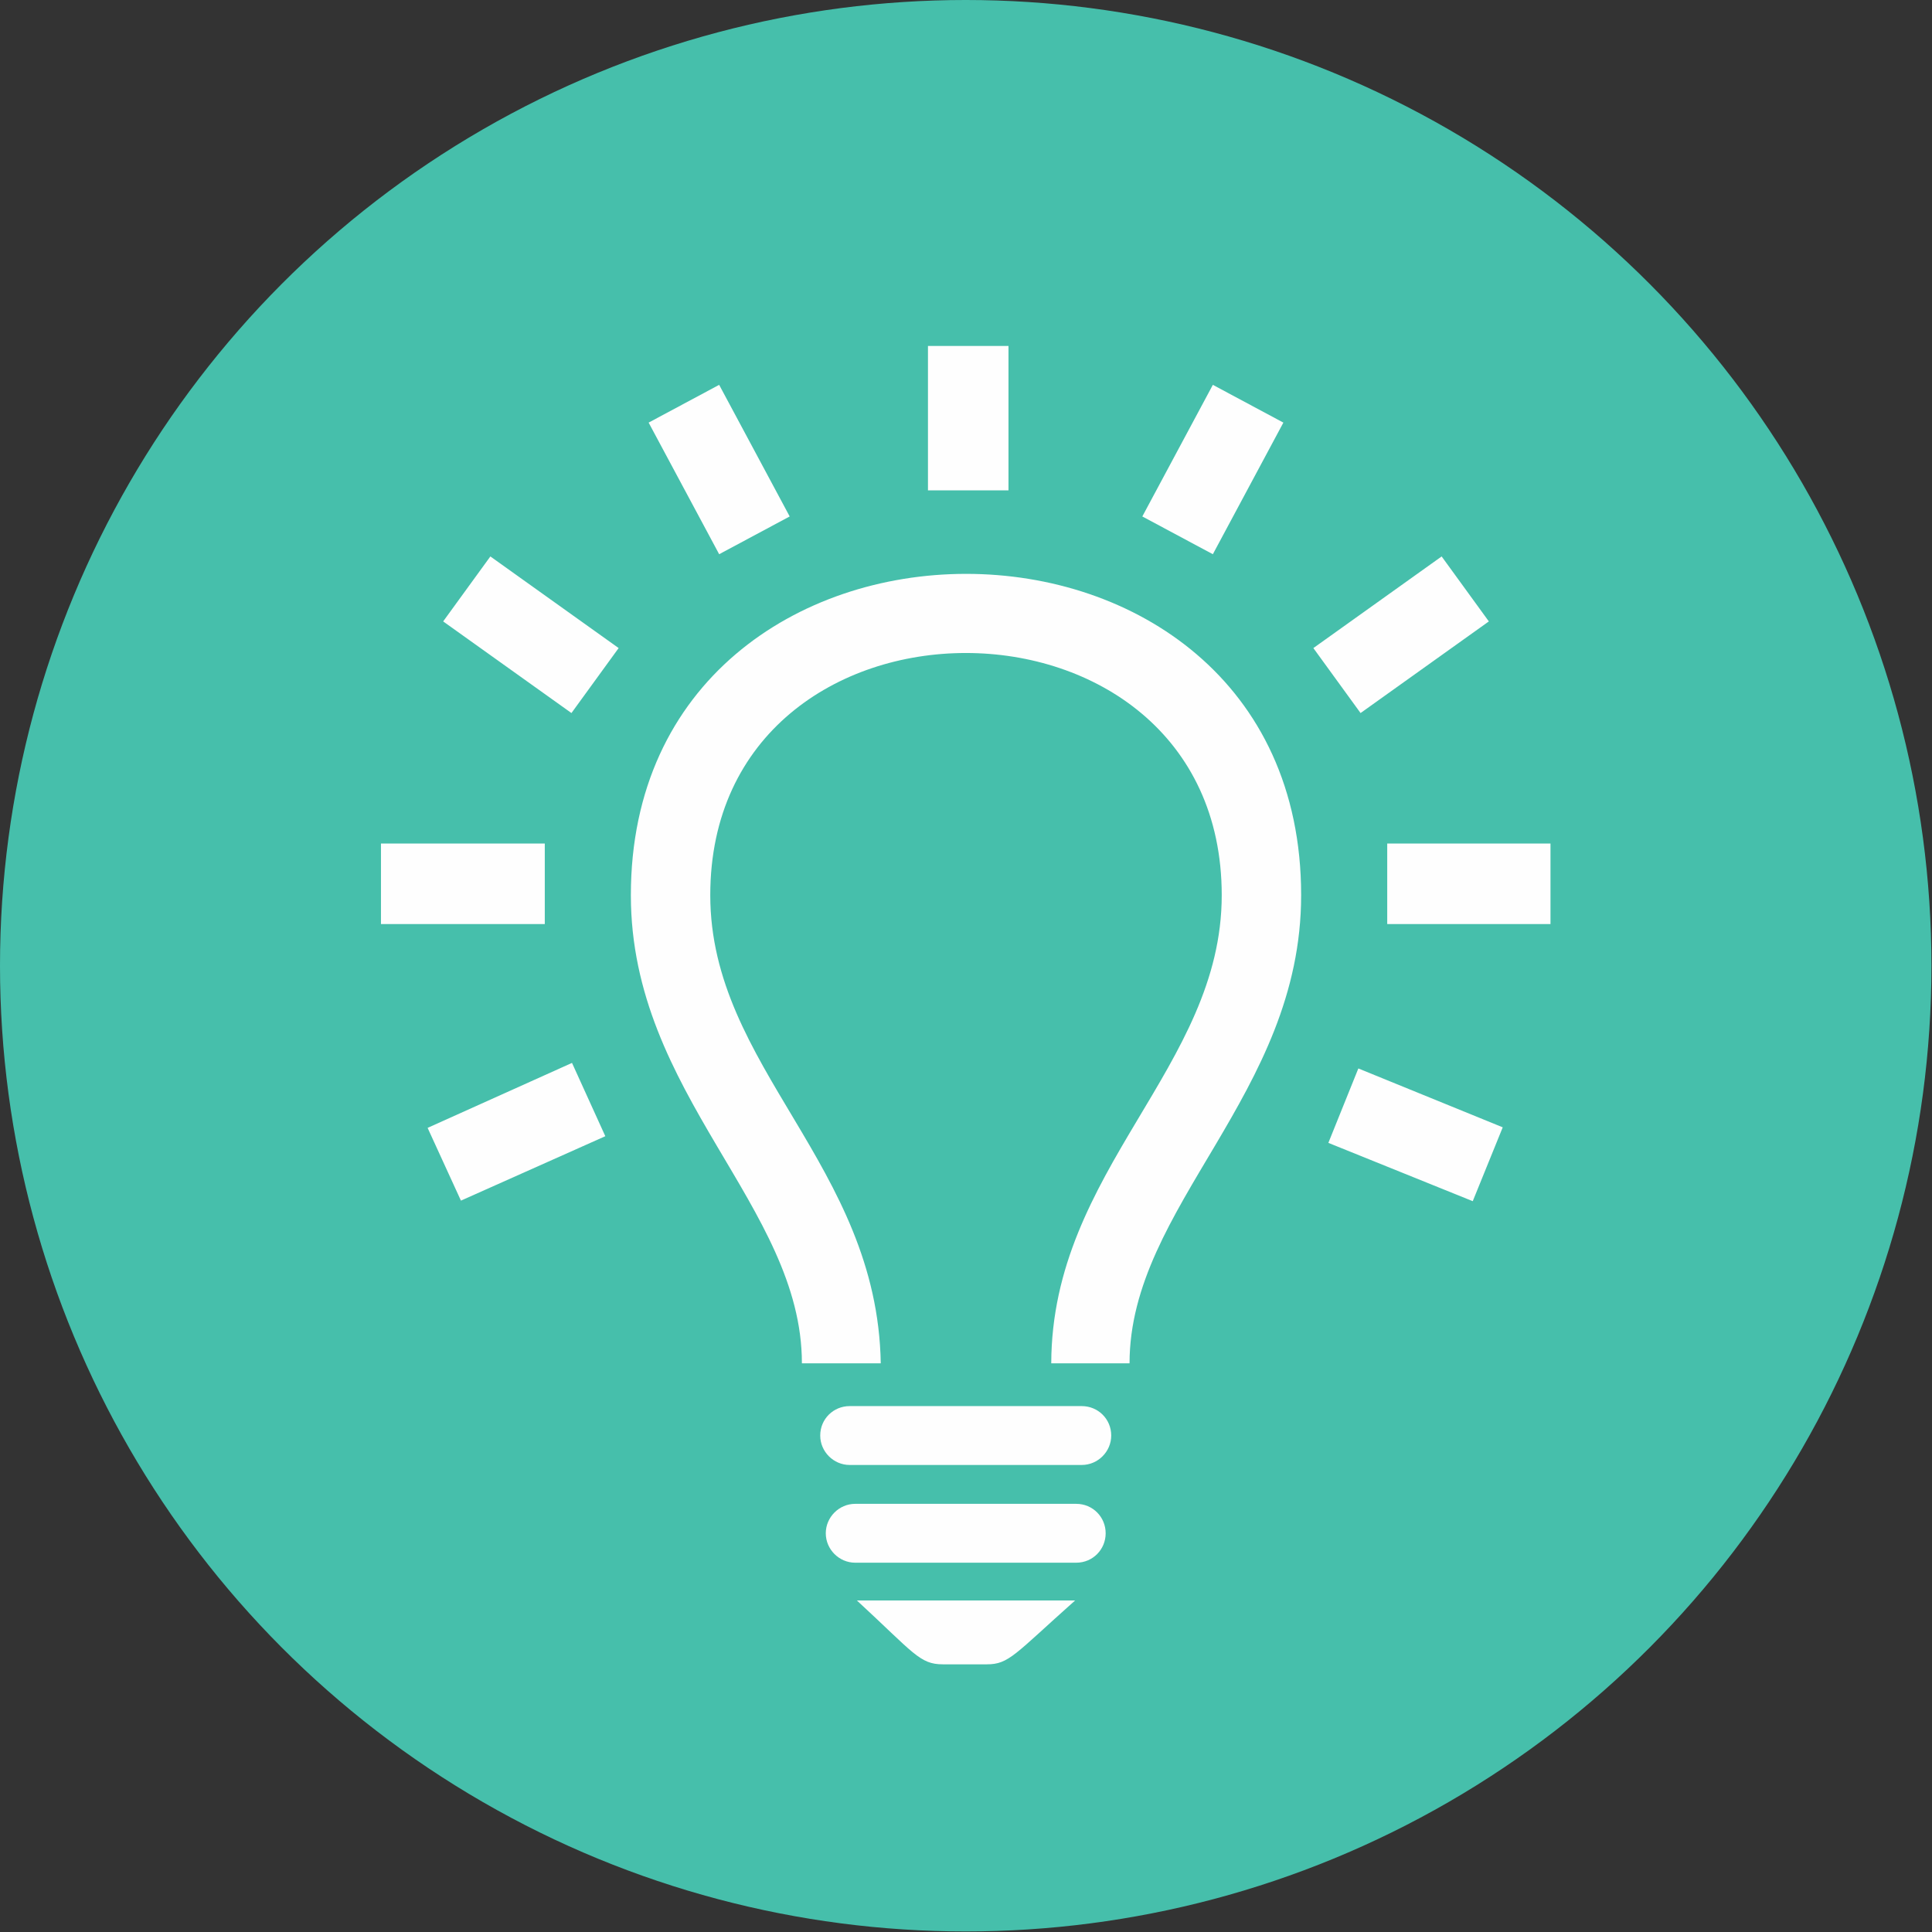
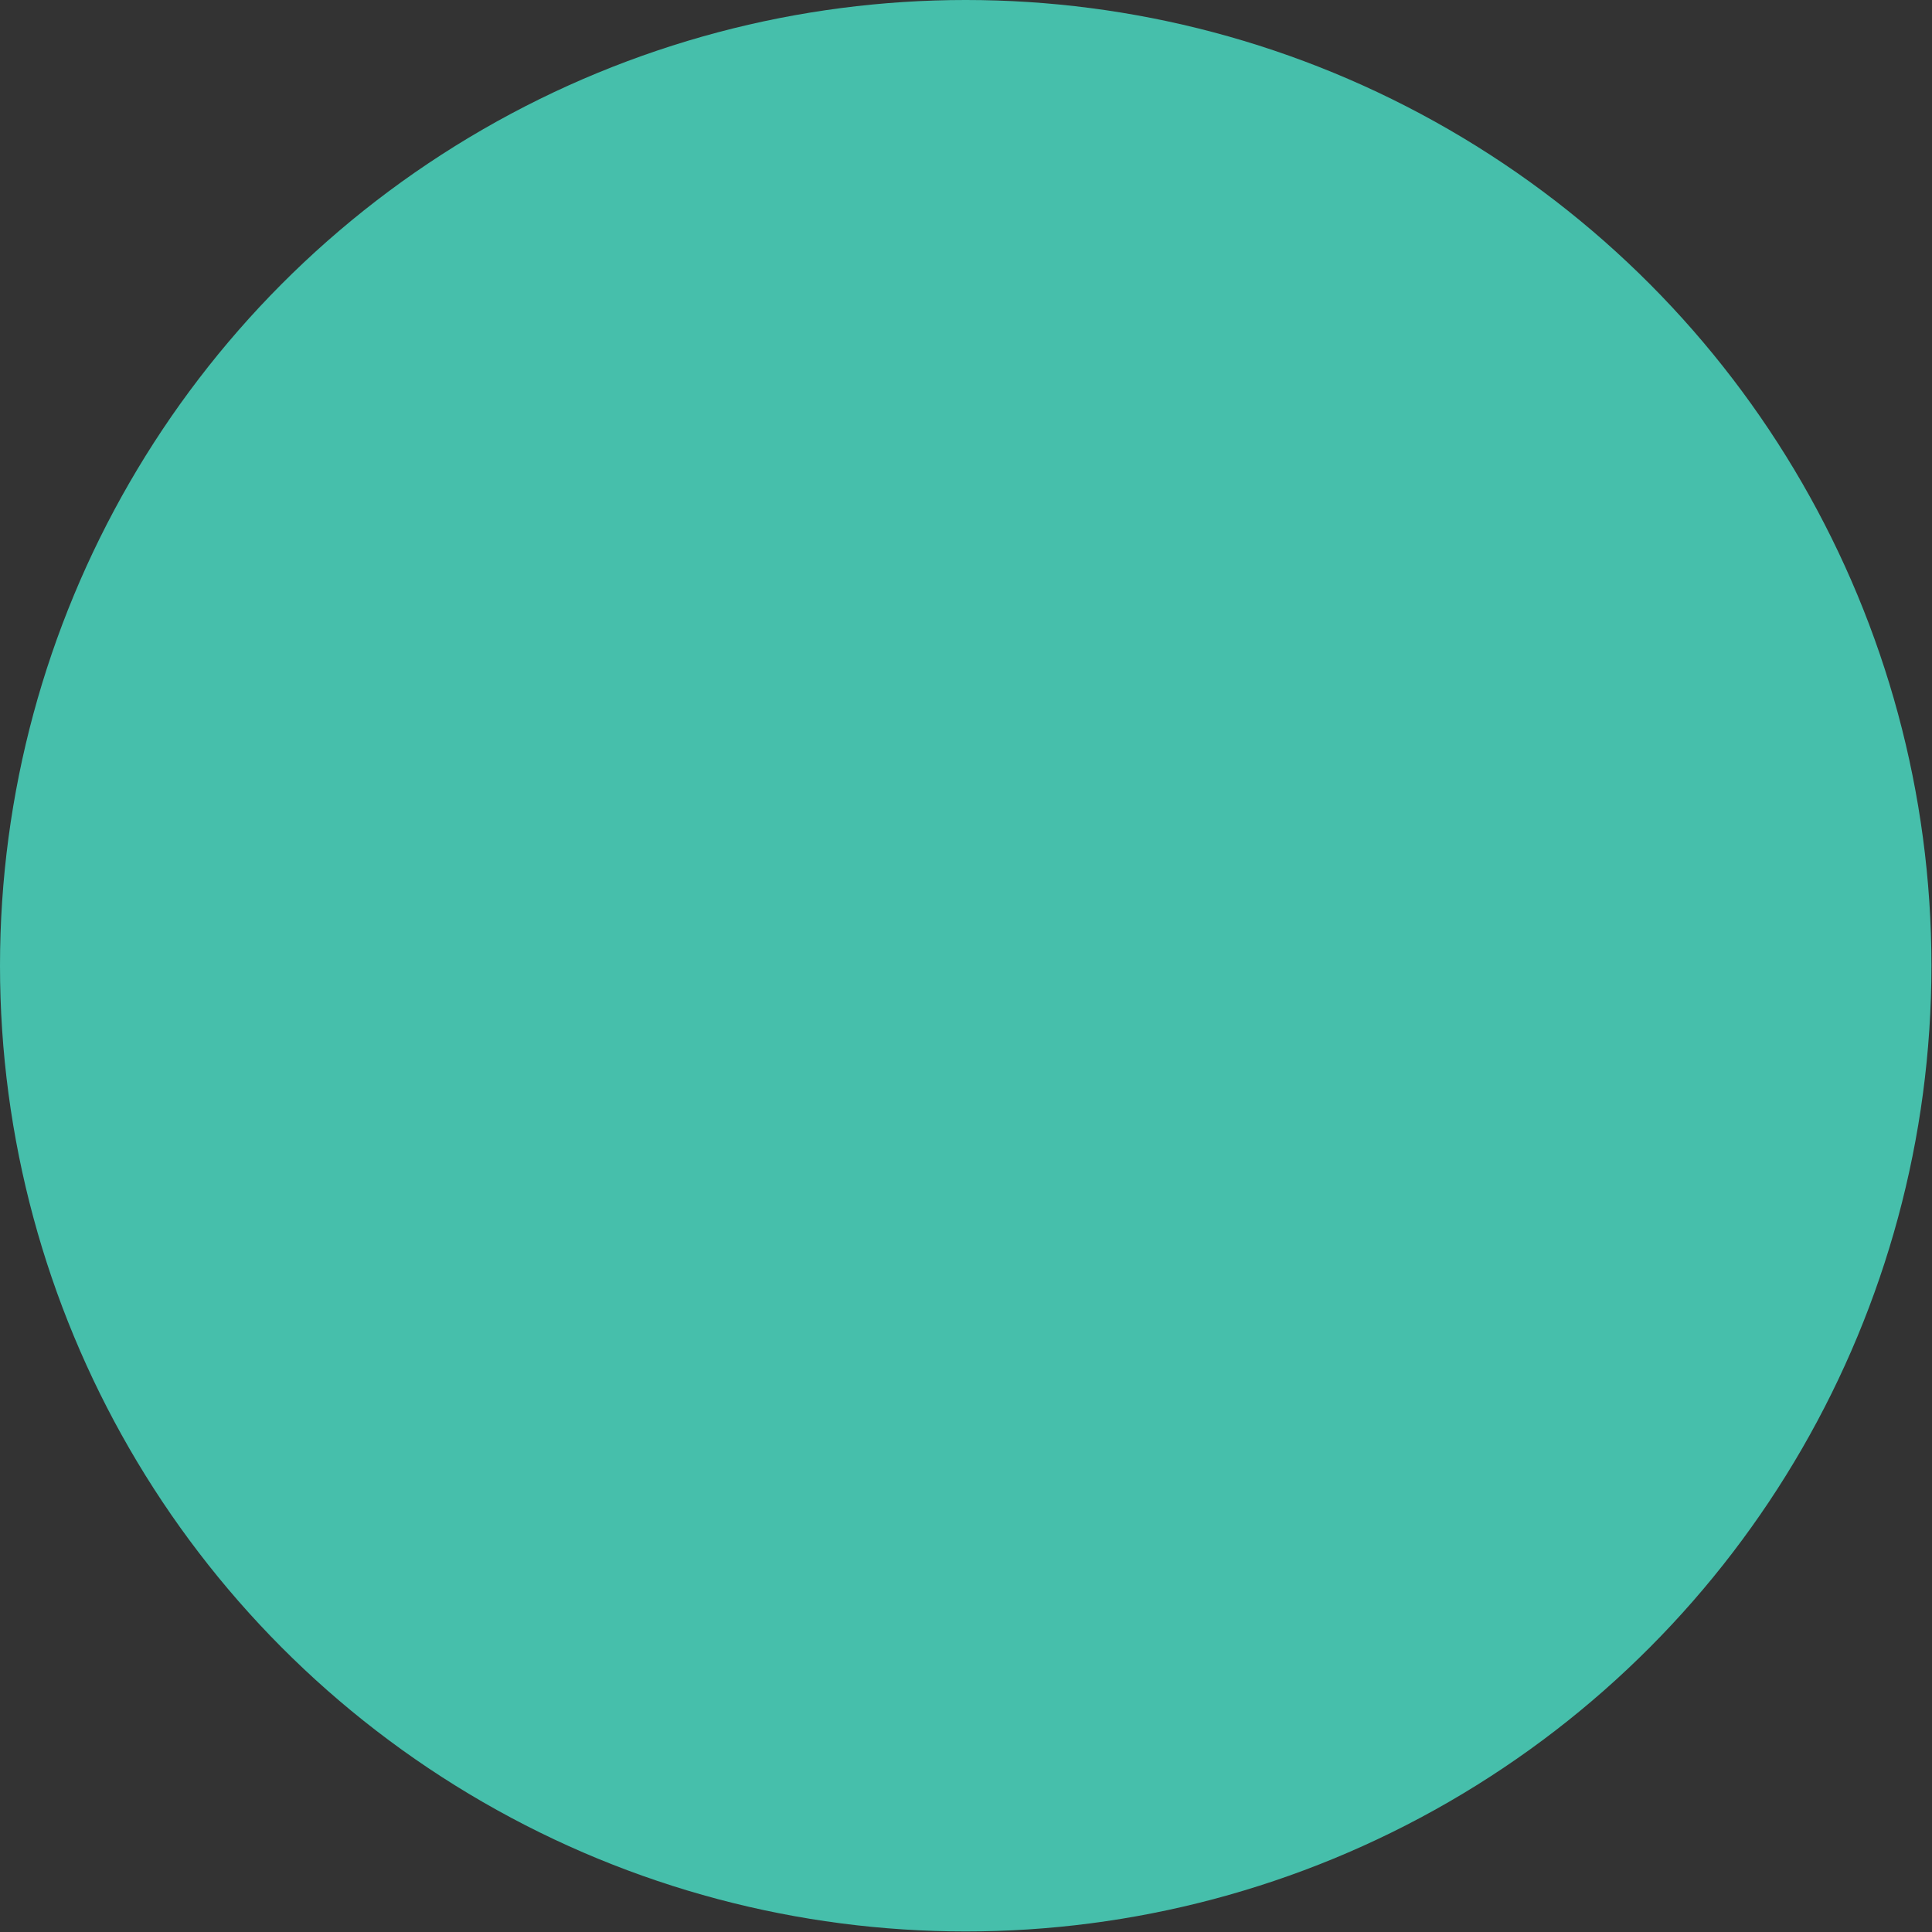
<svg xmlns="http://www.w3.org/2000/svg" width="2056.11" height="2056.11" viewBox="0 0 3479 3479" shape-rendering="geometricPrecision" image-rendering="optimizeQuality" fill-rule="evenodd" clip-rule="evenodd">
  <rect x="0" y="0" width="3479" height="3479" fill="#333333" stroke="none" />
  <circle cx="1739" cy="1739" r="1739" fill="#46bfab" />
-   <path d="m1948 2532h-418c-29 0-53 23-53 53 0 29 24 53 53 53h418c29 0 53-24 53-53 0-30-24-53-53-53m-10 176h-398c-29 0-53 24-53 53 0 29 24 53 53 53h398c30 0 53-24 53-53 0-29-23-53-53-53m-395 174c103 95 113 115 155 115h79c40 0 50-18 159-115h-393m800-1270c0 359-309 560-309 843h-141c1-349 307-533 307-843 0-581-921-582-921 0 0 310 301 486 307 843h-142c0-283-308-484-308-843 0-771 1207-772 1207 0m-527-729h-145v-260h145v260m495-122l-127-68-127 237 127 68 127-237m370 358l-85-117-231 165 85 117 231-165m25 911l-260-106-54 134 260 105 54-133m86-511h-294v145h294v-145m-1370-589l-127-237-127 68 127 237 127-68m-308 237l-231-165-85 117 231 165 85-117m-24 879l-60-132-260 117 60 131 260-116m-109-527h-295v145h295v-145" fill="#fefefe" />
</svg>